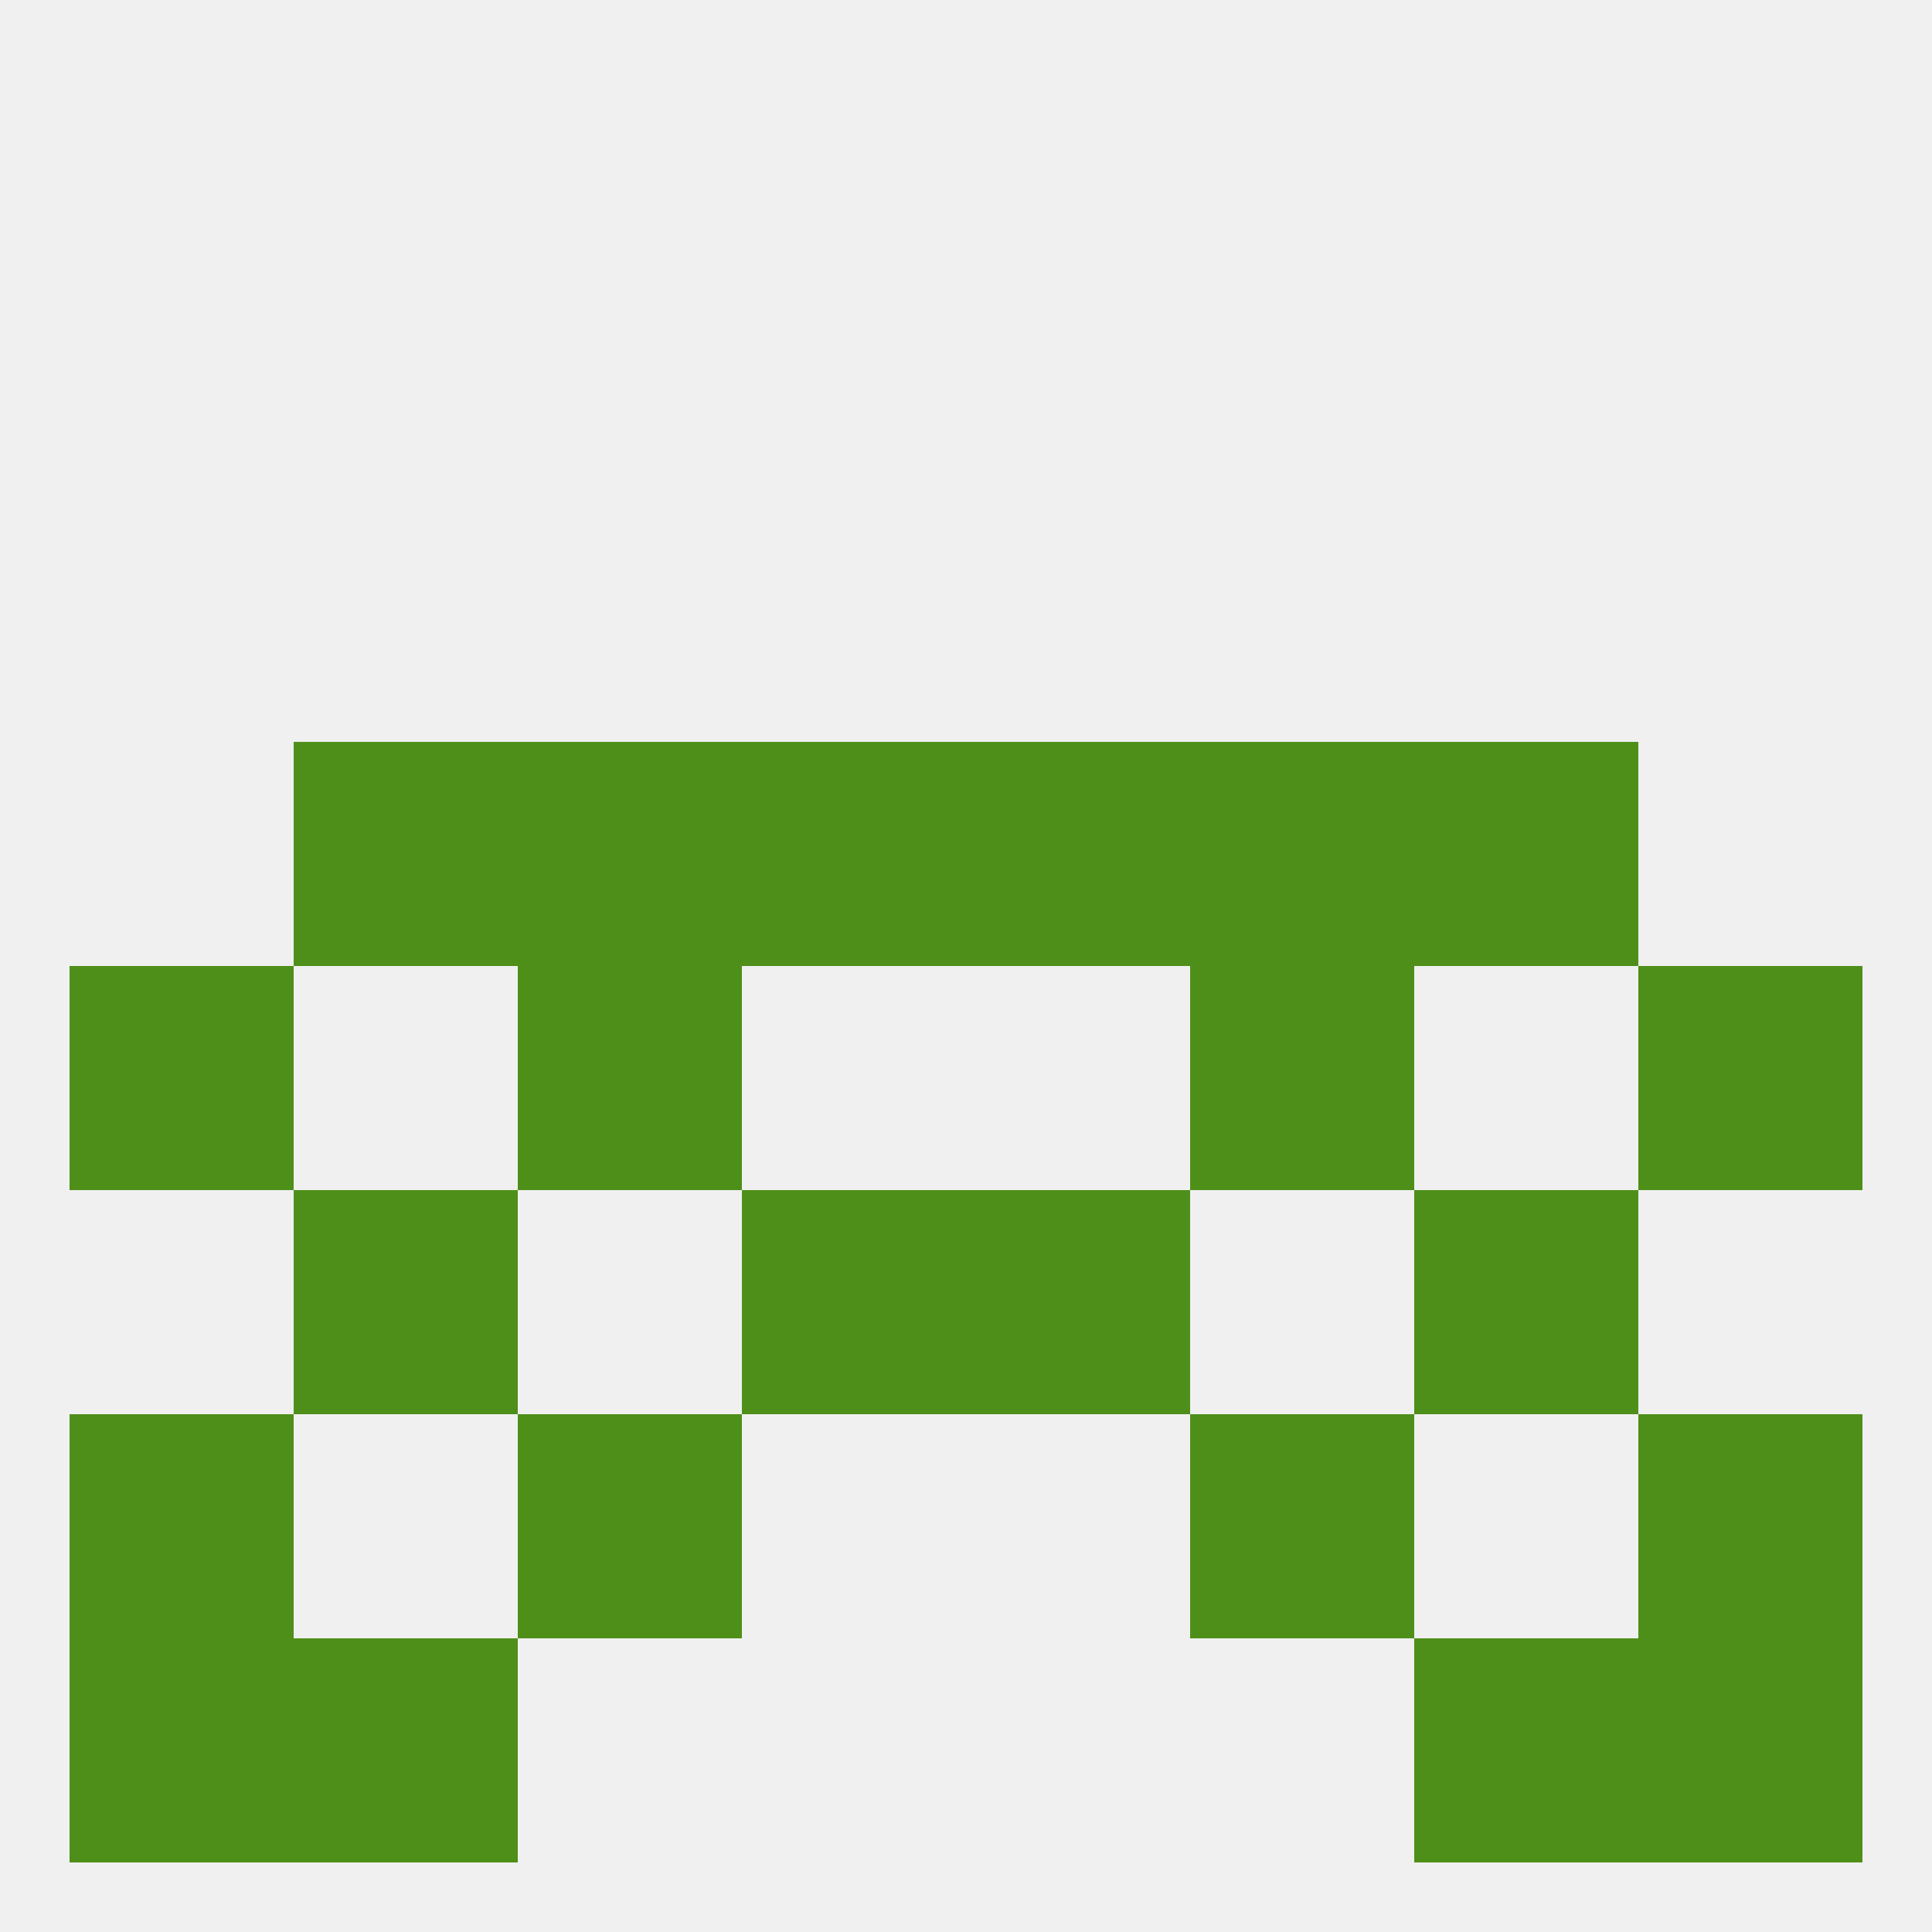
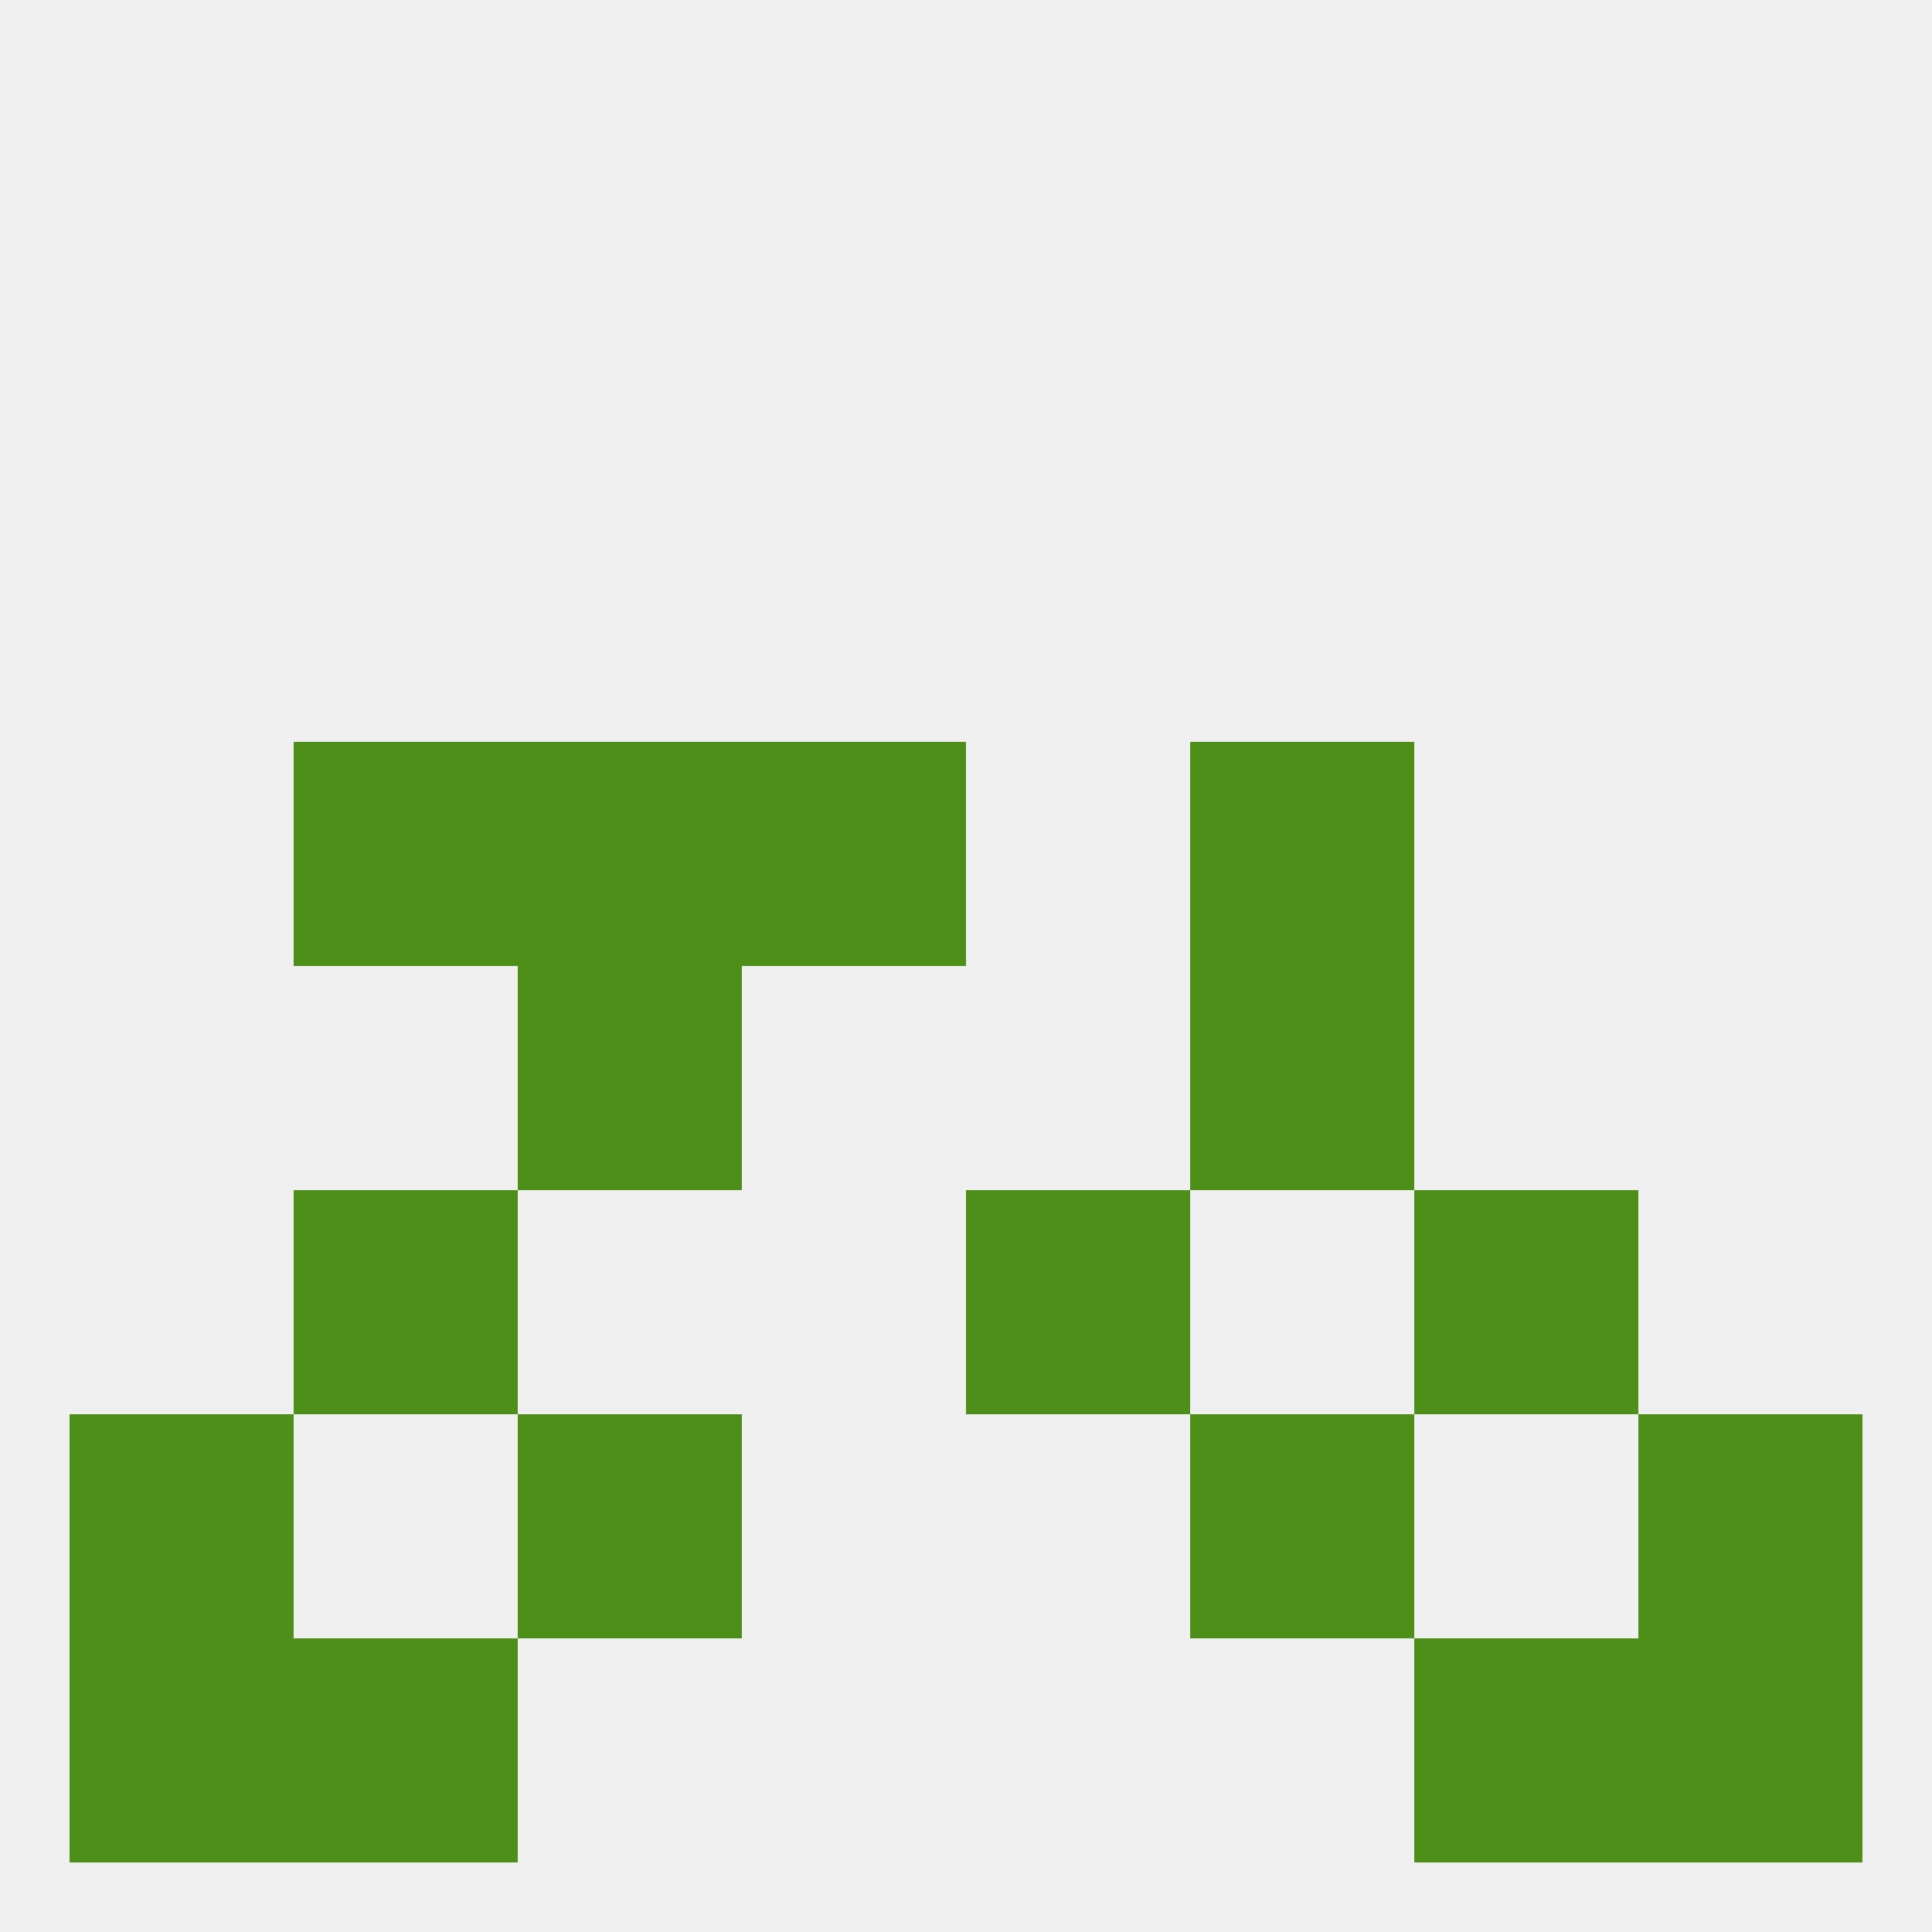
<svg xmlns="http://www.w3.org/2000/svg" version="1.1" baseprofile="full" width="250" height="250" viewBox="0 0 250 250">
  <rect width="100%" height="100%" fill="rgba(240,240,240,255)" />
  <rect x="67" y="125" width="29" height="29" fill="rgba(78,143,25,255)" />
  <rect x="154" y="125" width="29" height="29" fill="rgba(78,143,25,255)" />
-   <rect x="9" y="125" width="29" height="29" fill="rgba(78,143,25,255)" />
-   <rect x="212" y="125" width="29" height="29" fill="rgba(78,143,25,255)" />
  <rect x="125" y="154" width="29" height="29" fill="rgba(78,143,25,255)" />
  <rect x="38" y="154" width="29" height="29" fill="rgba(78,143,25,255)" />
  <rect x="183" y="154" width="29" height="29" fill="rgba(78,143,25,255)" />
-   <rect x="96" y="154" width="29" height="29" fill="rgba(78,143,25,255)" />
  <rect x="67" y="183" width="29" height="29" fill="rgba(78,143,25,255)" />
  <rect x="154" y="183" width="29" height="29" fill="rgba(78,143,25,255)" />
  <rect x="9" y="183" width="29" height="29" fill="rgba(78,143,25,255)" />
  <rect x="212" y="183" width="29" height="29" fill="rgba(78,143,25,255)" />
  <rect x="38" y="212" width="29" height="29" fill="rgba(78,143,25,255)" />
  <rect x="183" y="212" width="29" height="29" fill="rgba(78,143,25,255)" />
  <rect x="9" y="212" width="29" height="29" fill="rgba(78,143,25,255)" />
  <rect x="212" y="212" width="29" height="29" fill="rgba(78,143,25,255)" />
  <rect x="154" y="96" width="29" height="29" fill="rgba(78,143,25,255)" />
  <rect x="96" y="96" width="29" height="29" fill="rgba(78,143,25,255)" />
-   <rect x="125" y="96" width="29" height="29" fill="rgba(78,143,25,255)" />
  <rect x="38" y="96" width="29" height="29" fill="rgba(78,143,25,255)" />
-   <rect x="183" y="96" width="29" height="29" fill="rgba(78,143,25,255)" />
  <rect x="67" y="96" width="29" height="29" fill="rgba(78,143,25,255)" />
</svg>